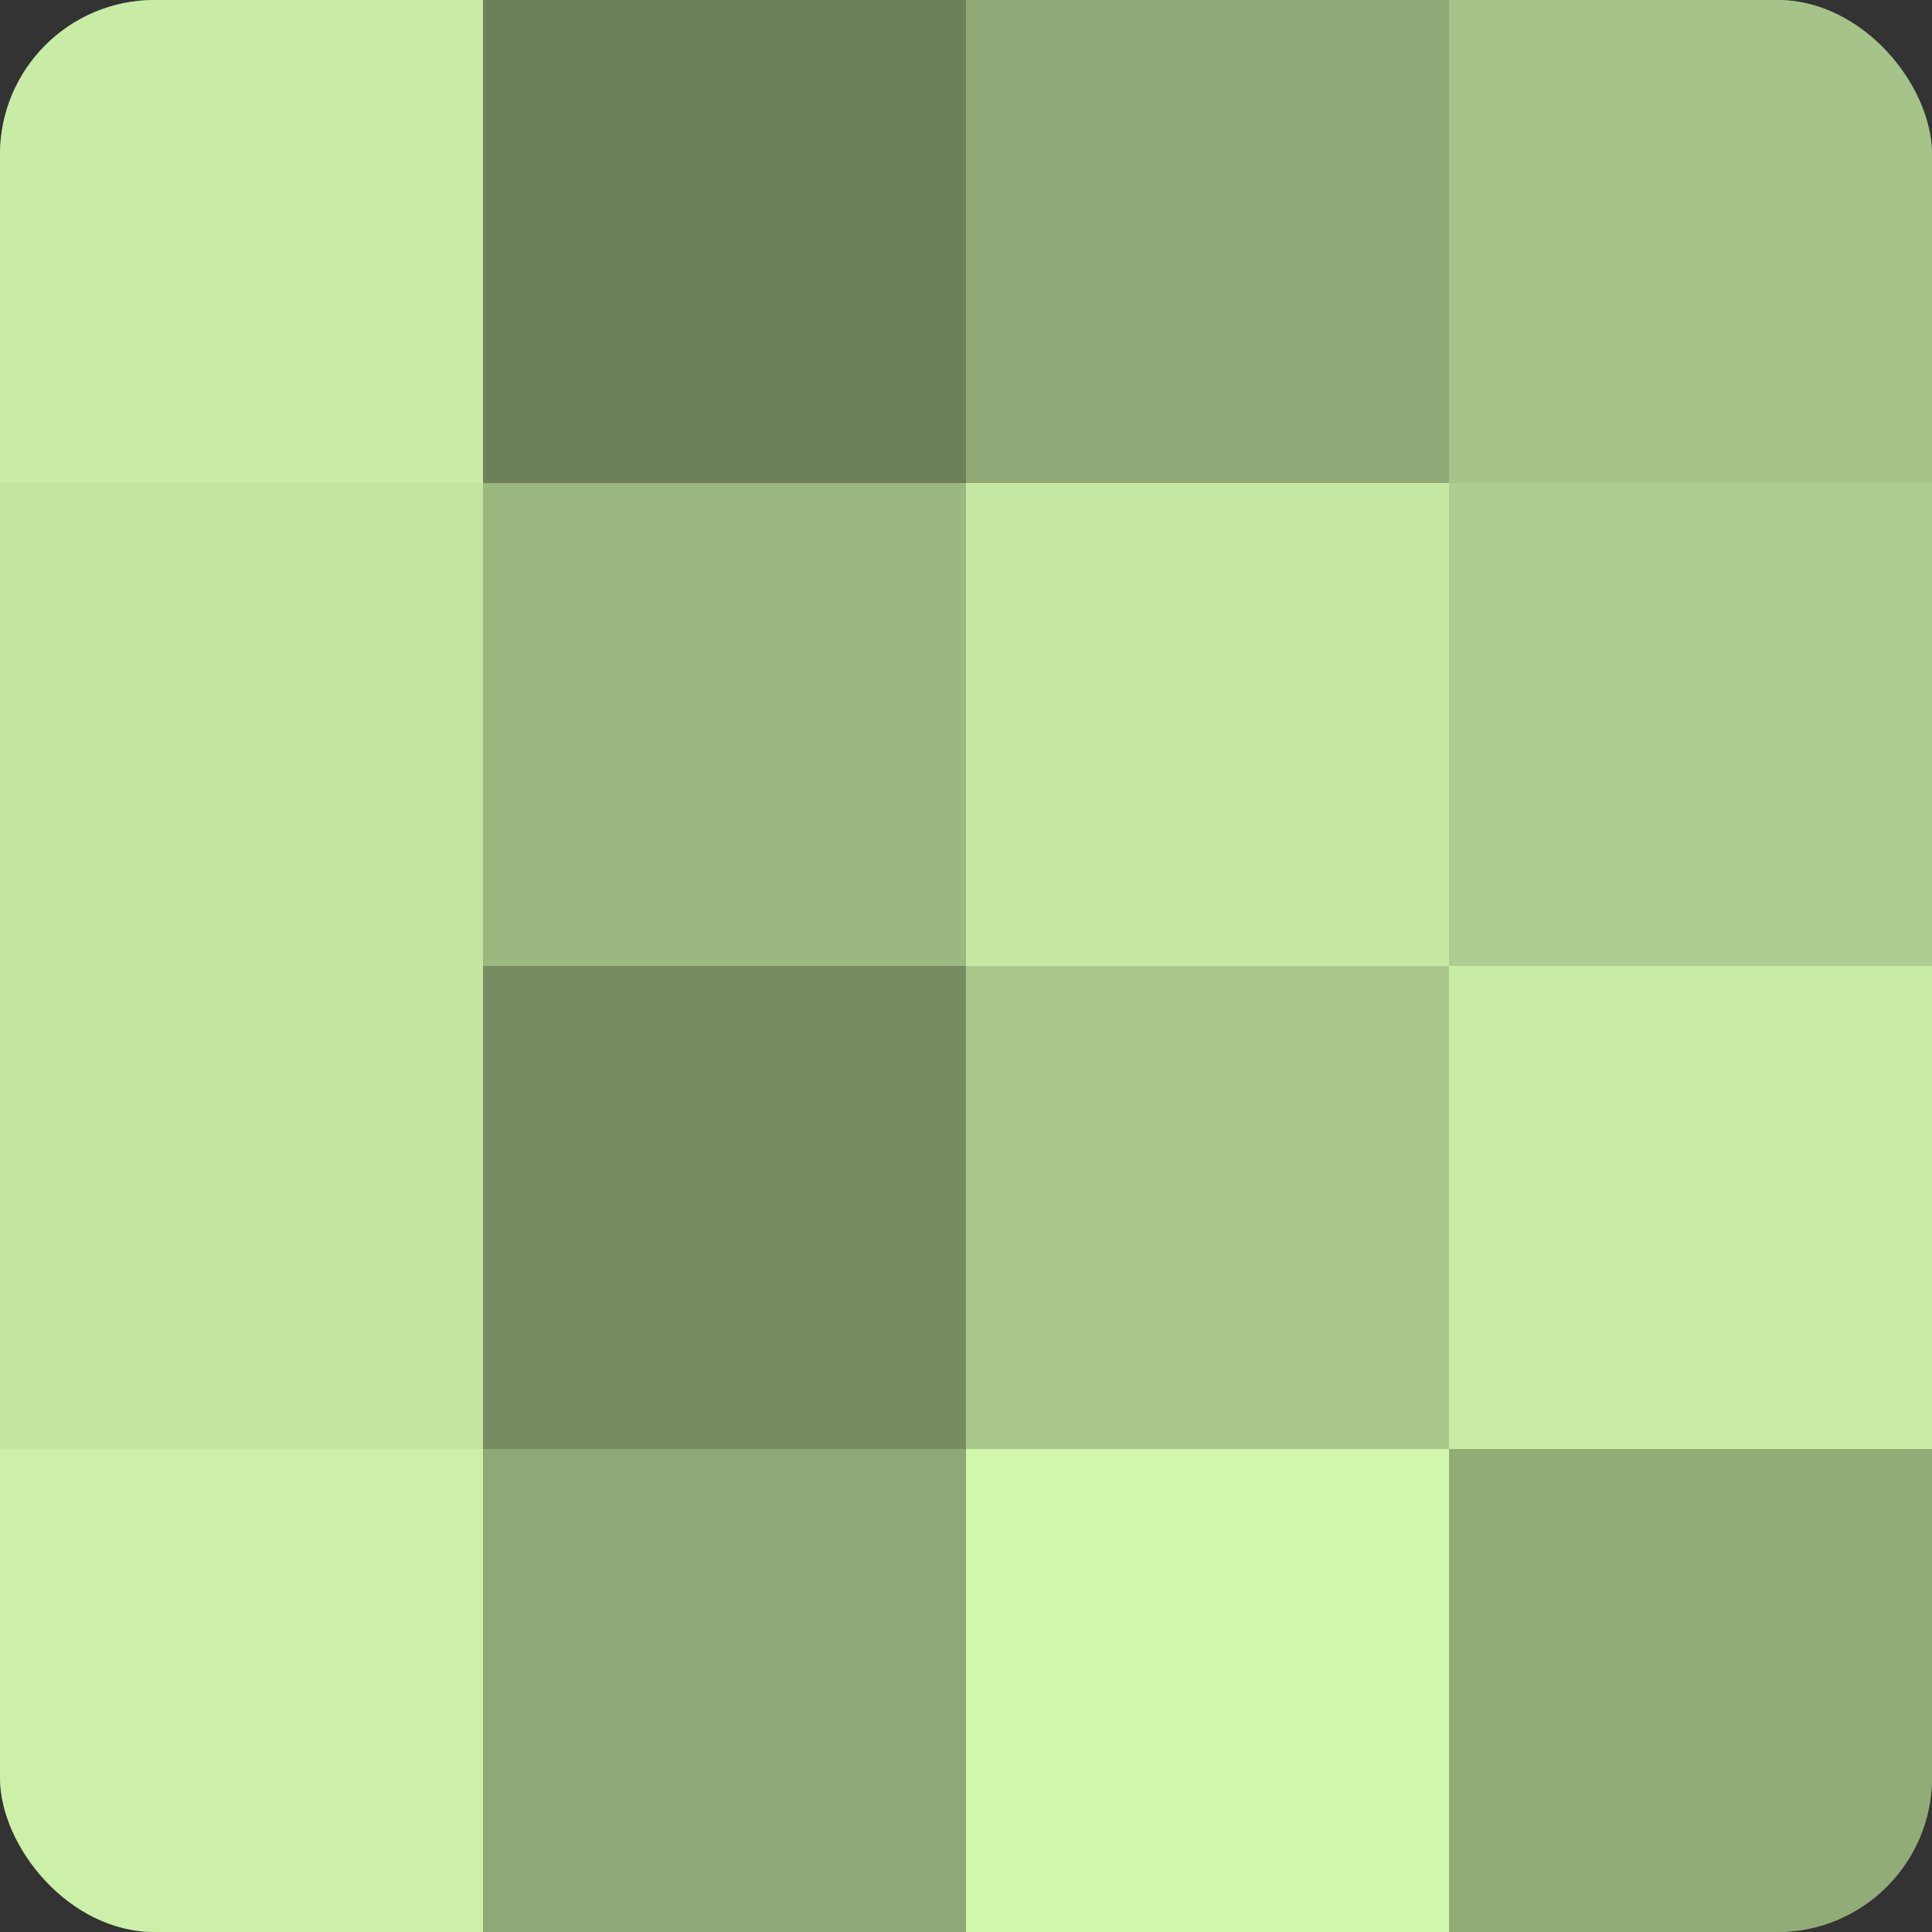
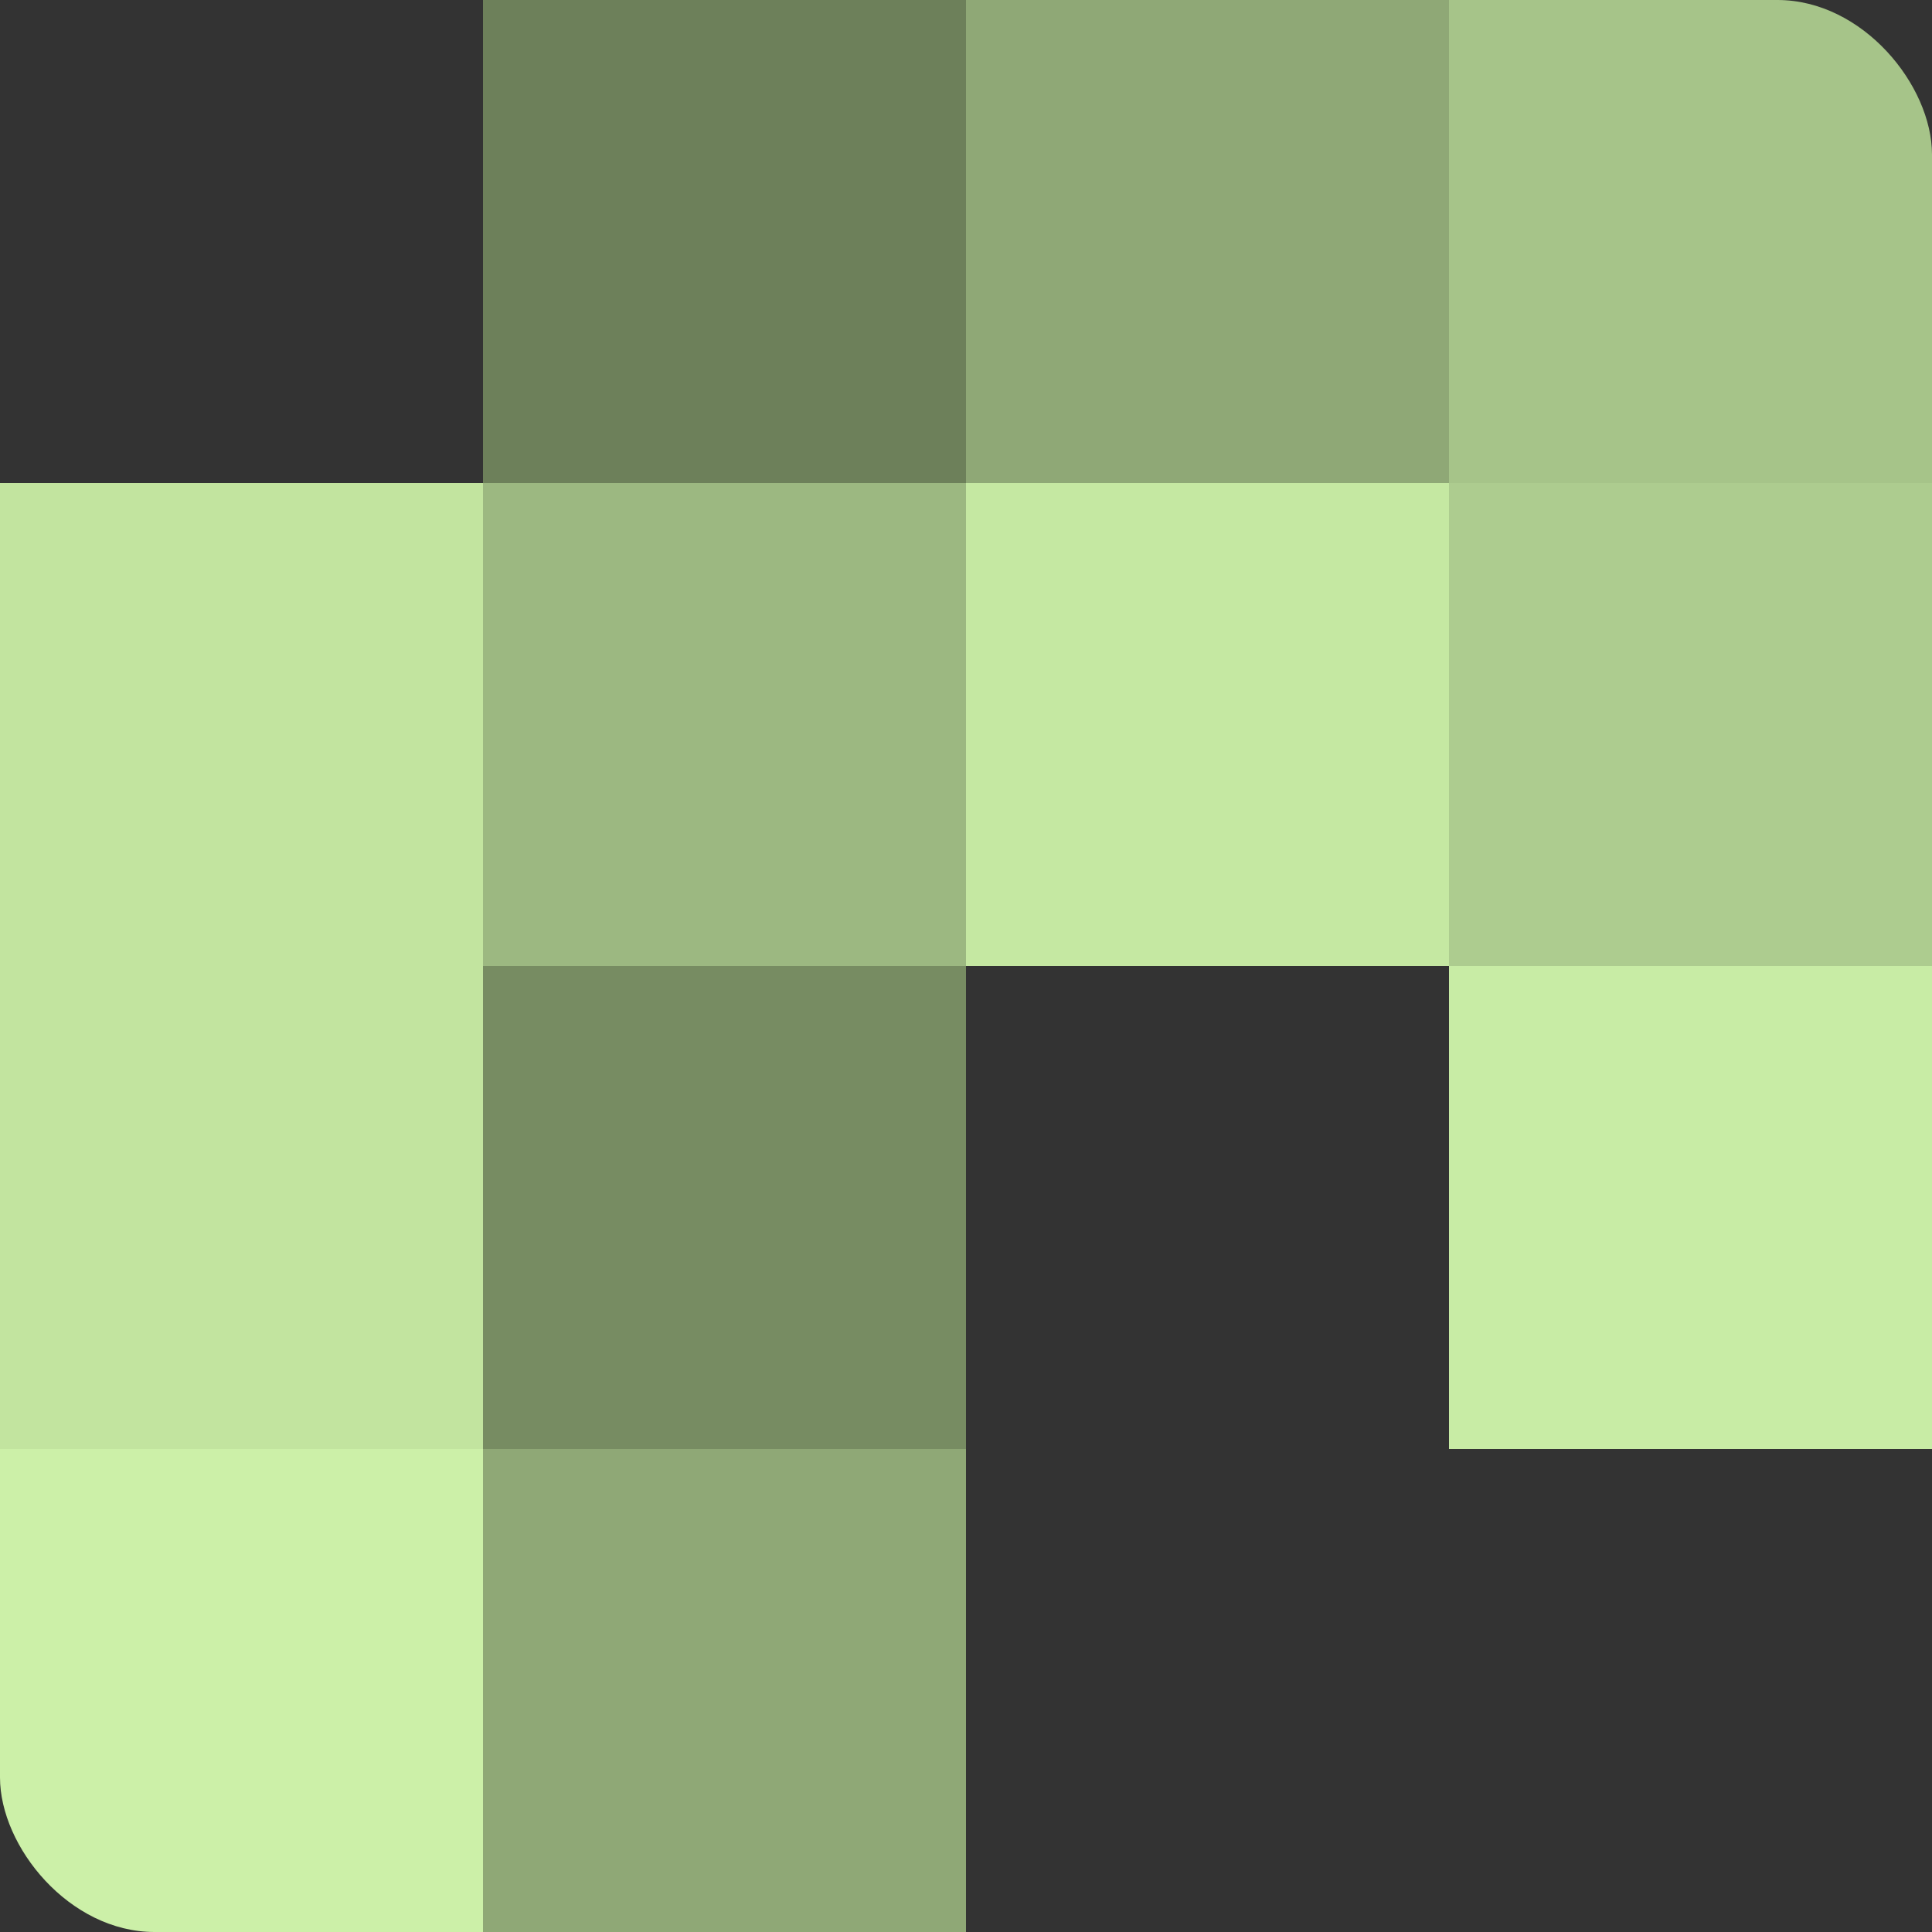
<svg xmlns="http://www.w3.org/2000/svg" width="60" height="60" viewBox="0 0 100 100" preserveAspectRatio="xMidYMid meet">
  <rect x="0" y="0" width="100" height="100" fill="#333333" stroke="none" />
  <defs>
    <clipPath id="c" width="100" height="100">
      <rect width="100" height="100" rx="8" ry="8" />
    </clipPath>
  </defs>
  <g clip-path="url(#c)">
-     <rect width="100" height="100" fill="#88a070" />
-     <rect width="25" height="25" fill="#c8eca5" />
    <rect y="25" width="25" height="25" fill="#c2e49f" />
    <rect y="50" width="25" height="25" fill="#c2e49f" />
    <rect y="75" width="25" height="25" fill="#ccf0a8" />
    <rect x="25" width="25" height="25" fill="#6d805a" />
    <rect x="25" y="25" width="25" height="25" fill="#9cb881" />
    <rect x="25" y="50" width="25" height="25" fill="#778c62" />
    <rect x="25" y="75" width="25" height="25" fill="#8fa876" />
    <rect x="50" width="25" height="25" fill="#8fa876" />
    <rect x="50" y="25" width="25" height="25" fill="#c5e8a2" />
-     <rect x="50" y="50" width="25" height="25" fill="#aac88c" />
-     <rect x="50" y="75" width="25" height="25" fill="#d2f8ad" />
    <rect x="75" width="25" height="25" fill="#a6c489" />
    <rect x="75" y="25" width="25" height="25" fill="#adcc8f" />
    <rect x="75" y="50" width="25" height="25" fill="#c8eca5" />
-     <rect x="75" y="75" width="25" height="25" fill="#92ac78" />
  </g>
</svg>